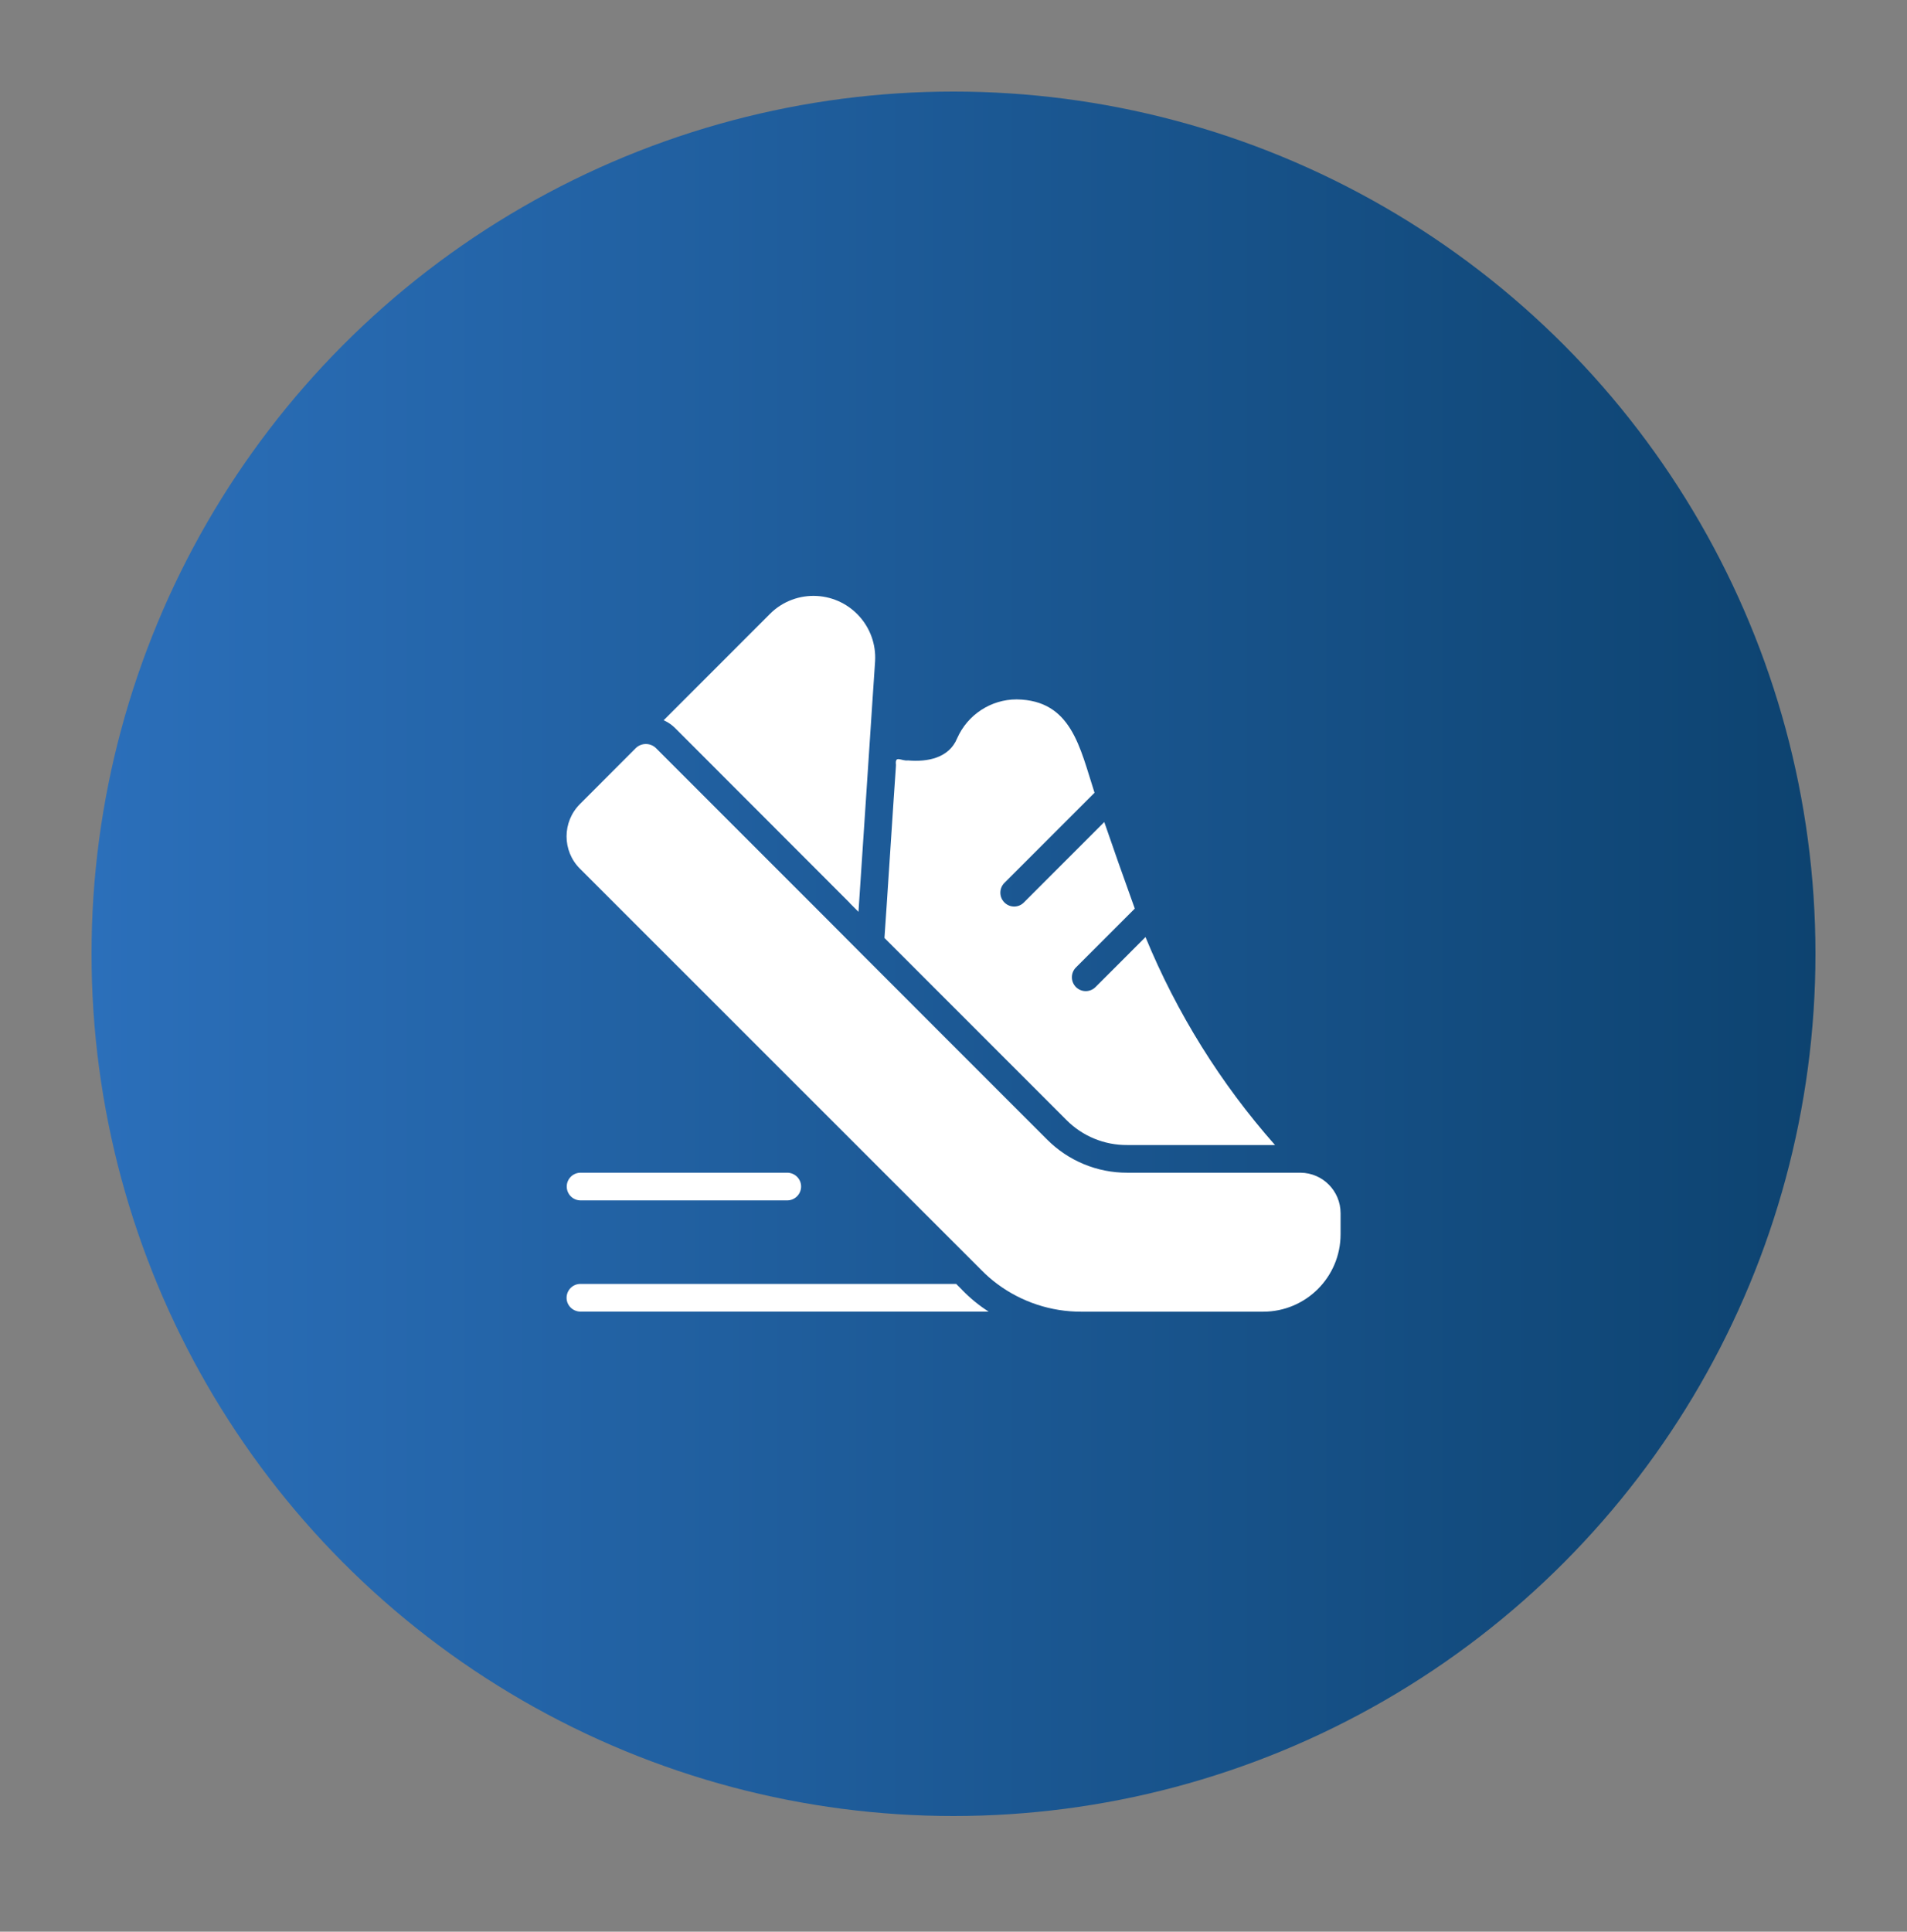
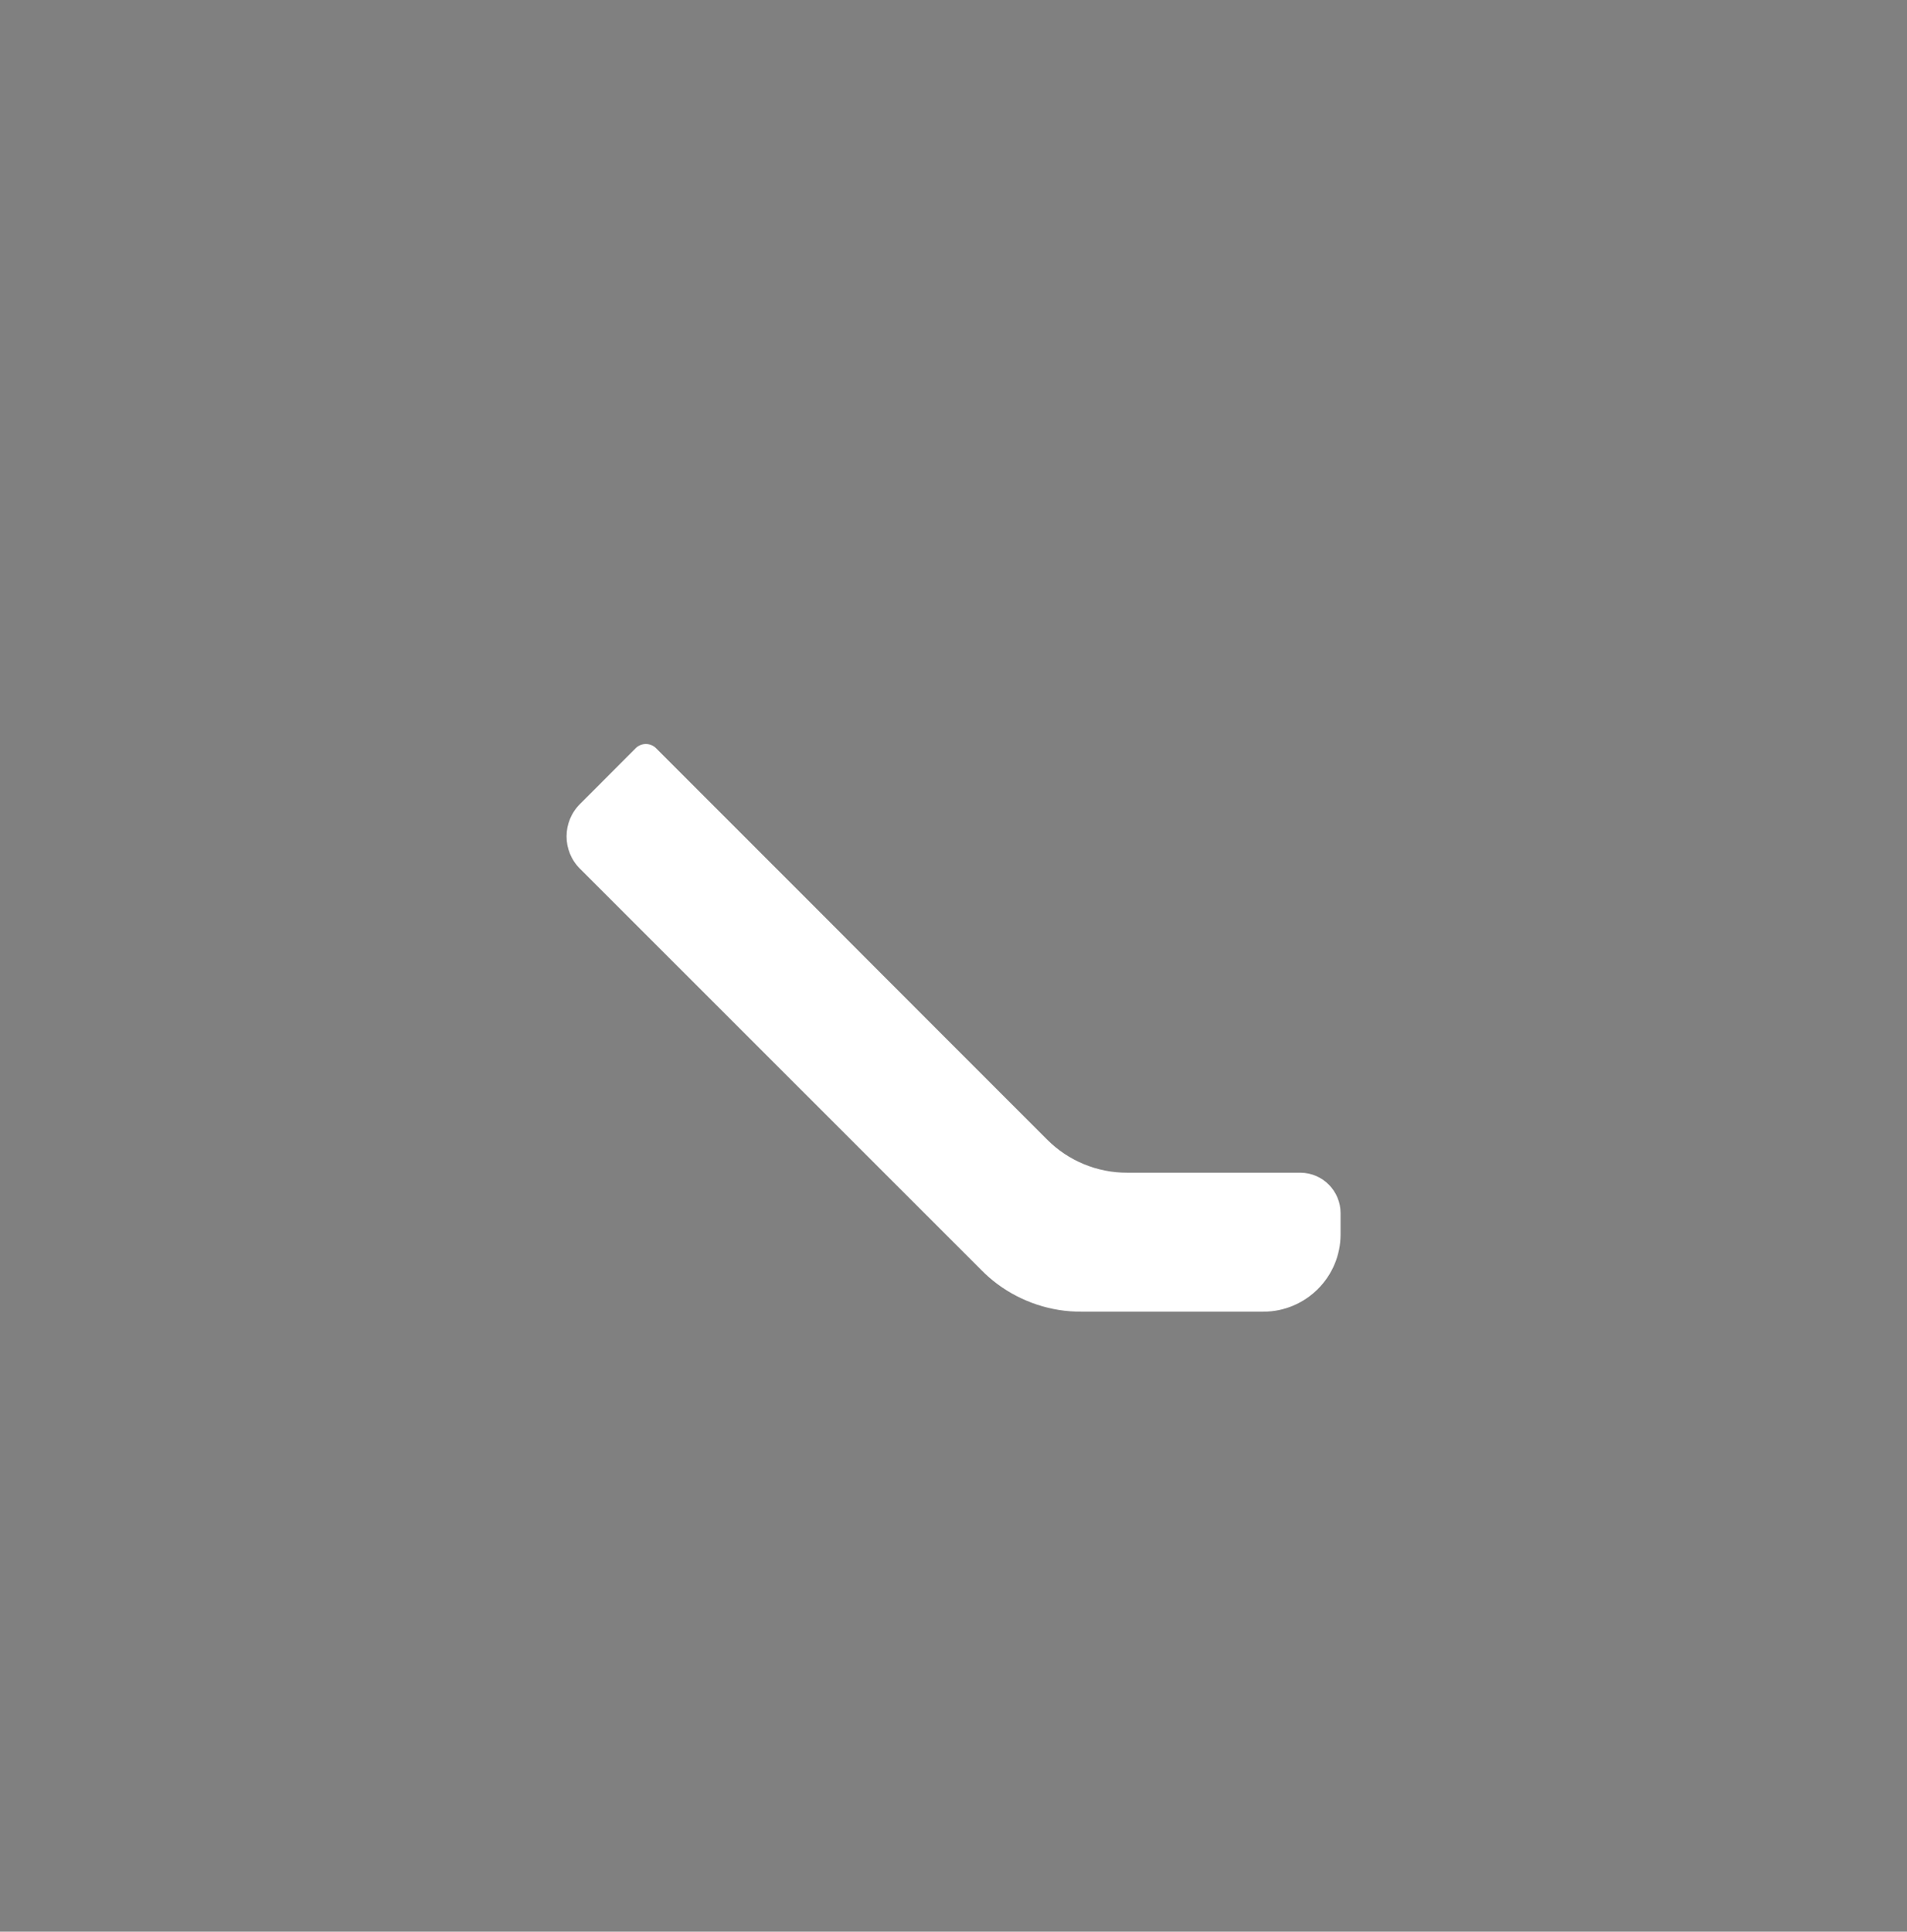
<svg xmlns="http://www.w3.org/2000/svg" id="Capa_1" data-name="Capa 1" viewBox="0 0 235 237.97">
  <rect x="0" y="0" width="235" height="237.97" fill="#808080" stroke="none" />
  <defs>
    <style>      .cls-1 {        fill: #fff;      }      .cls-2 {        fill: url(#Degradado_sin_nombre_38);      }    </style>
    <linearGradient id="Degradado_sin_nombre_38" data-name="Degradado sin nombre 38" x1="11.28" y1="117.5" x2="223.72" y2="117.5" gradientUnits="userSpaceOnUse">
      <stop offset="0" stop-color="#2b6fba" />
      <stop offset="1" stop-color="#0d4370" />
    </linearGradient>
  </defs>
-   <circle class="cls-2" cx="117.5" cy="117.5" r="106.22" />
  <g>
    <path class="cls-1" d="M160.27,144.47h-21.36c-3.71.01-7.26-1.46-9.88-4.09-1.84-1.84-25.81-25.8-26.72-26.74l-21.51-21.51c-.68-.63-1.74-.63-2.42,0l-6.92,6.93c-2.19,2.2-2.19,5.76,0,7.95l49.5,49.48c.6.61,1.25,1.18,1.94,1.69,2.99,2.22,6.62,3.42,10.34,3.41h22.42c5.27,0,9.54-4.27,9.54-9.54v-2.59c0-2.73-2.19-4.96-4.92-4.99Z" />
-     <path class="cls-1" d="M104.7,111.24l1.09,1.09c.38-5.87,1.33-19.84,1.69-25.52l.36-5.37c.23-4.19-2.97-7.78-7.17-8.02-2.13-.12-4.22.66-5.74,2.16l-13.15,13.15c.52.23,1,.55,1.4.95l21.53,21.55Z" />
-     <path class="cls-1" d="M138.91,141.06h18.21c-6.71-7.59-12.1-16.25-15.96-25.62-1.47,1.49-4.67,4.66-6.17,6.17-.67.66-1.75.65-2.41-.02-.66-.67-.65-1.74,0-2.4l7.26-7.26c-1.46-4.04-2.71-7.6-3.76-10.66-1.75,1.75-8.03,8.03-9.9,9.9-.64.66-1.69.68-2.36.05-.02-.01-.03-.03-.05-.05-.66-.66-.66-1.74,0-2.4,0,0,0,0,0,0,1.95-1.95,9.28-9.29,11.11-11.11-1.81-5.58-2.83-11.4-9.59-11.5-3.18,0-6.05,1.88-7.34,4.79-1,2.44-3.66,2.94-6.06,2.73-.84.1-1.63-.71-1.48.56l-.02.36c-.19,2.55-1.23,18.76-1.4,20.95l22.43,22.43c1.98,1.99,4.67,3.1,7.48,3.08h0Z" />
-     <path class="cls-1" d="M118.55,158.89l-.72-.72h-46.33c-.94.01-1.69.79-1.68,1.73.01.92.76,1.66,1.68,1.68h50.33c-1.2-.76-2.3-1.67-3.29-2.69Z" />
-     <path class="cls-1" d="M97.06,147.88c.94-.03,1.68-.81,1.66-1.75-.02-.9-.75-1.63-1.66-1.66h-25.55c-.94.02-1.69.8-1.67,1.74.02.91.75,1.65,1.67,1.67h25.55Z" />
  </g>
</svg>